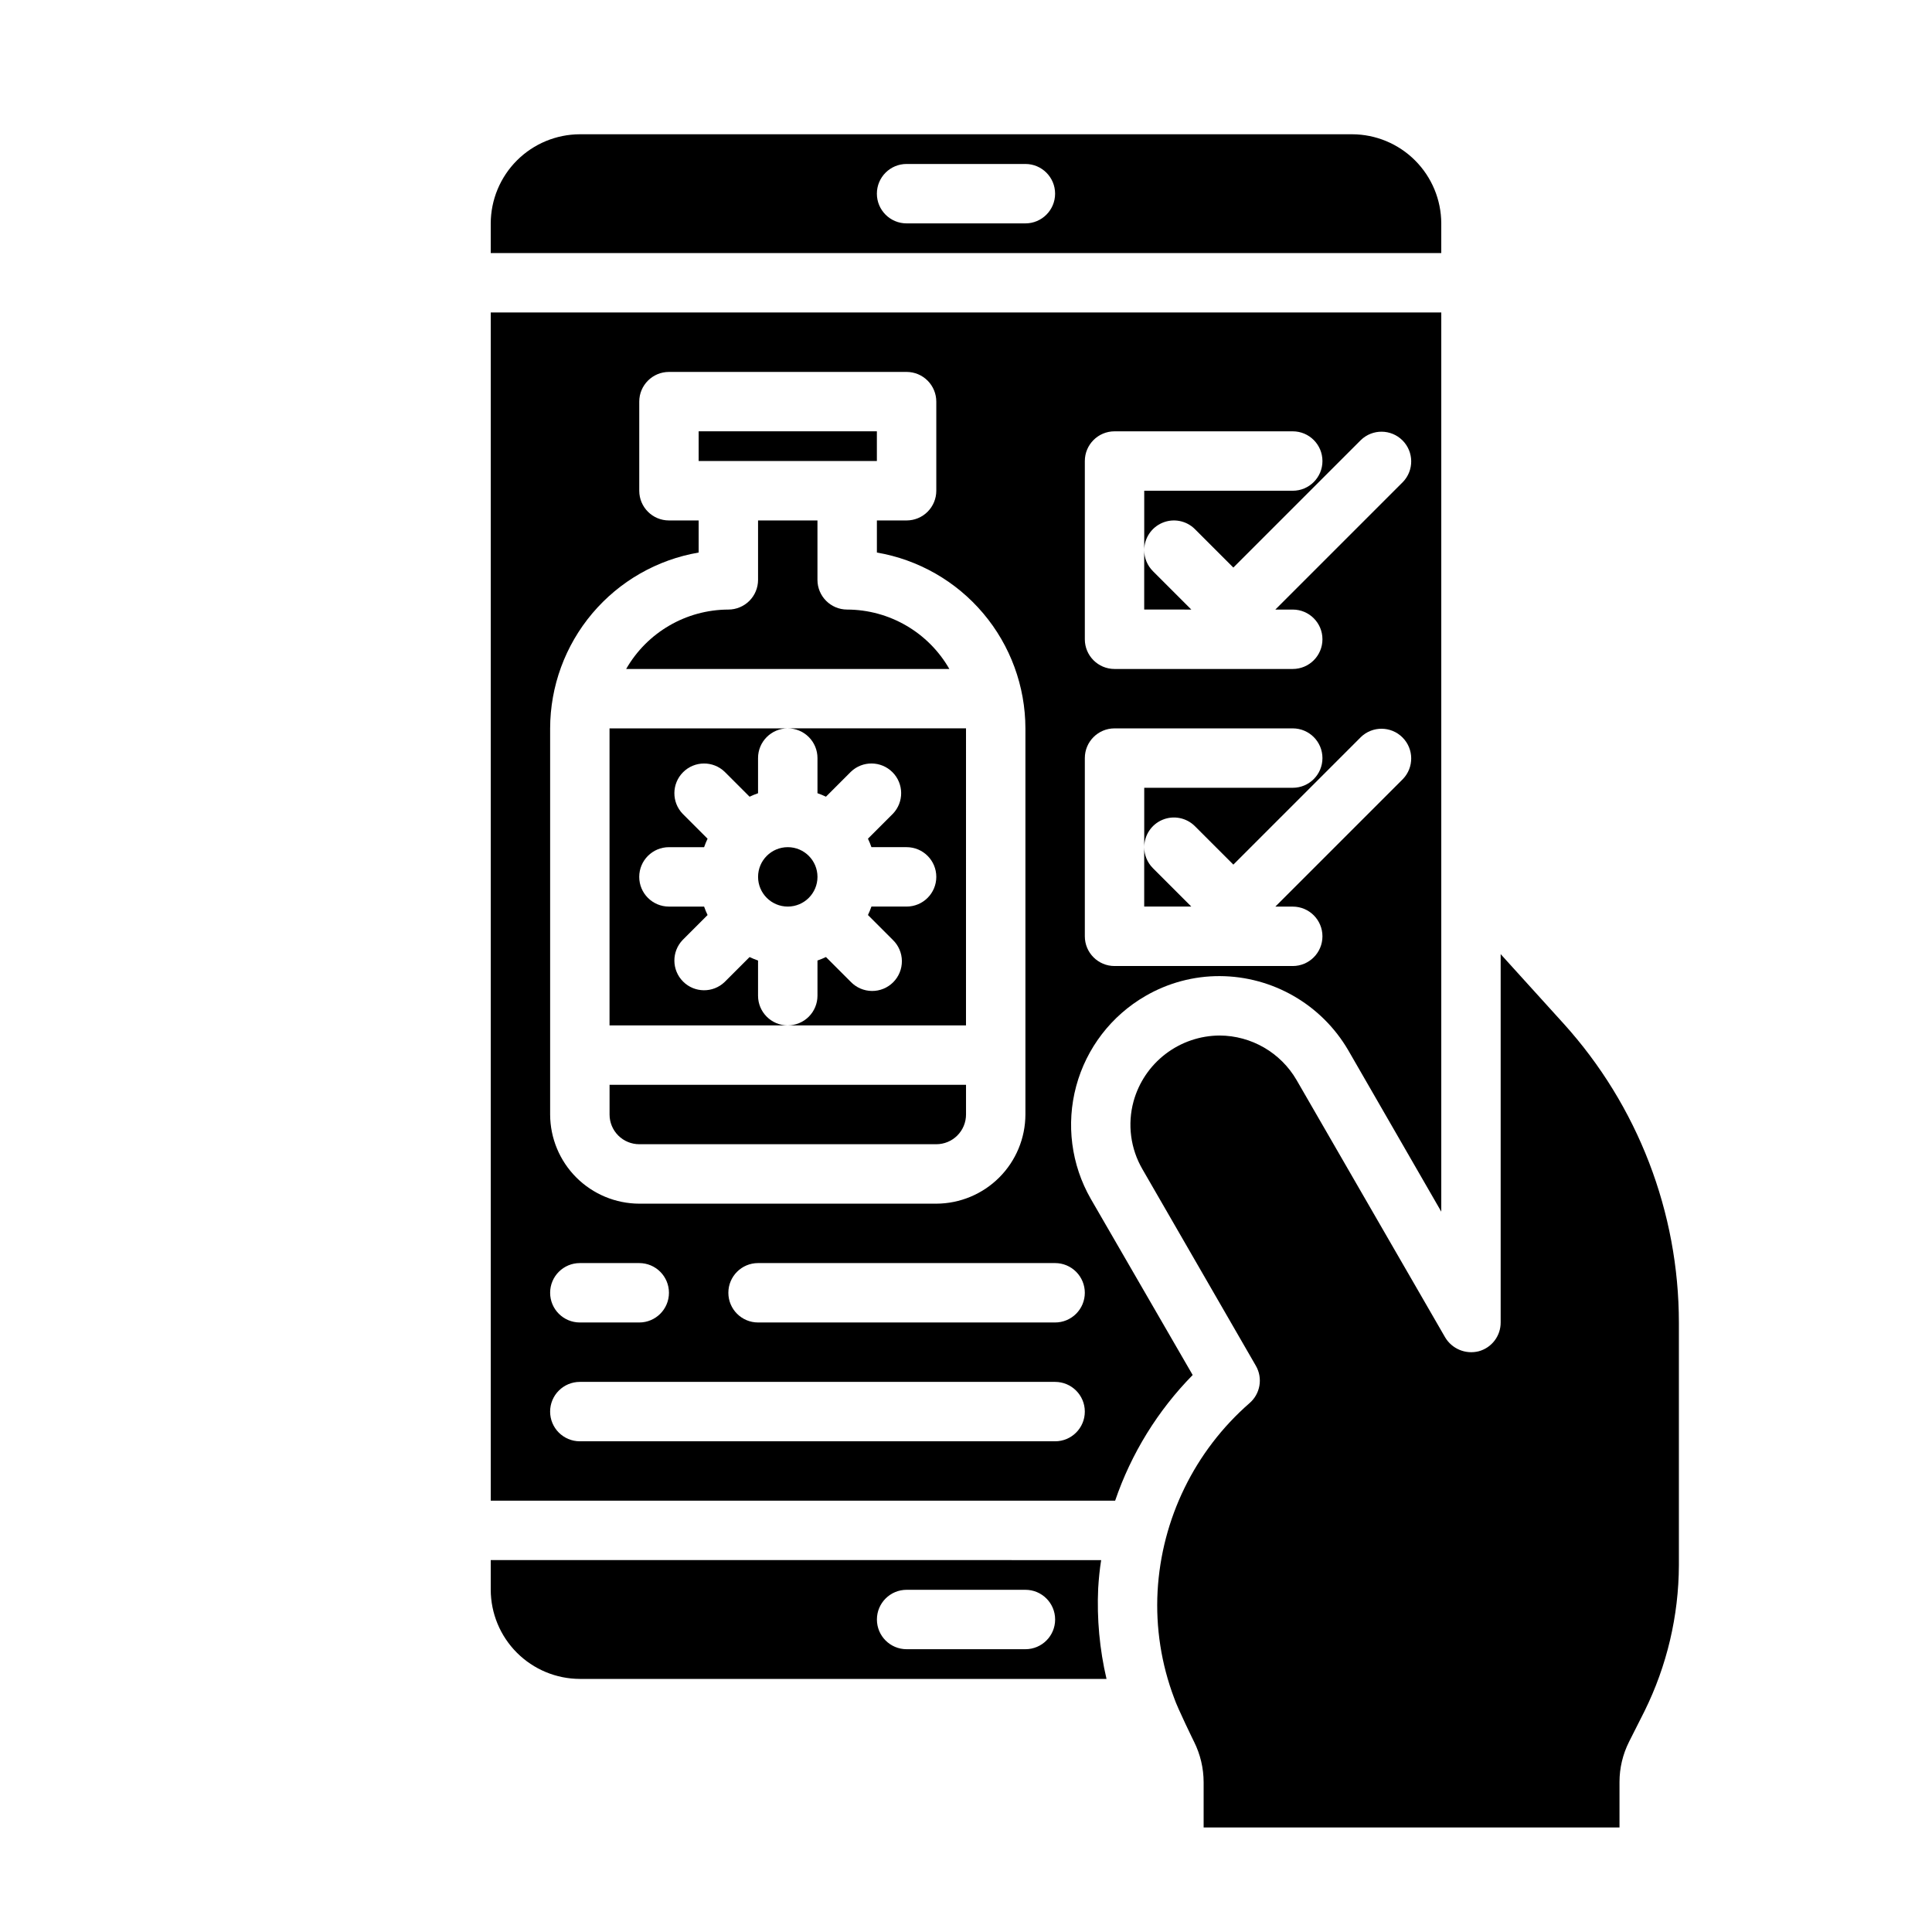
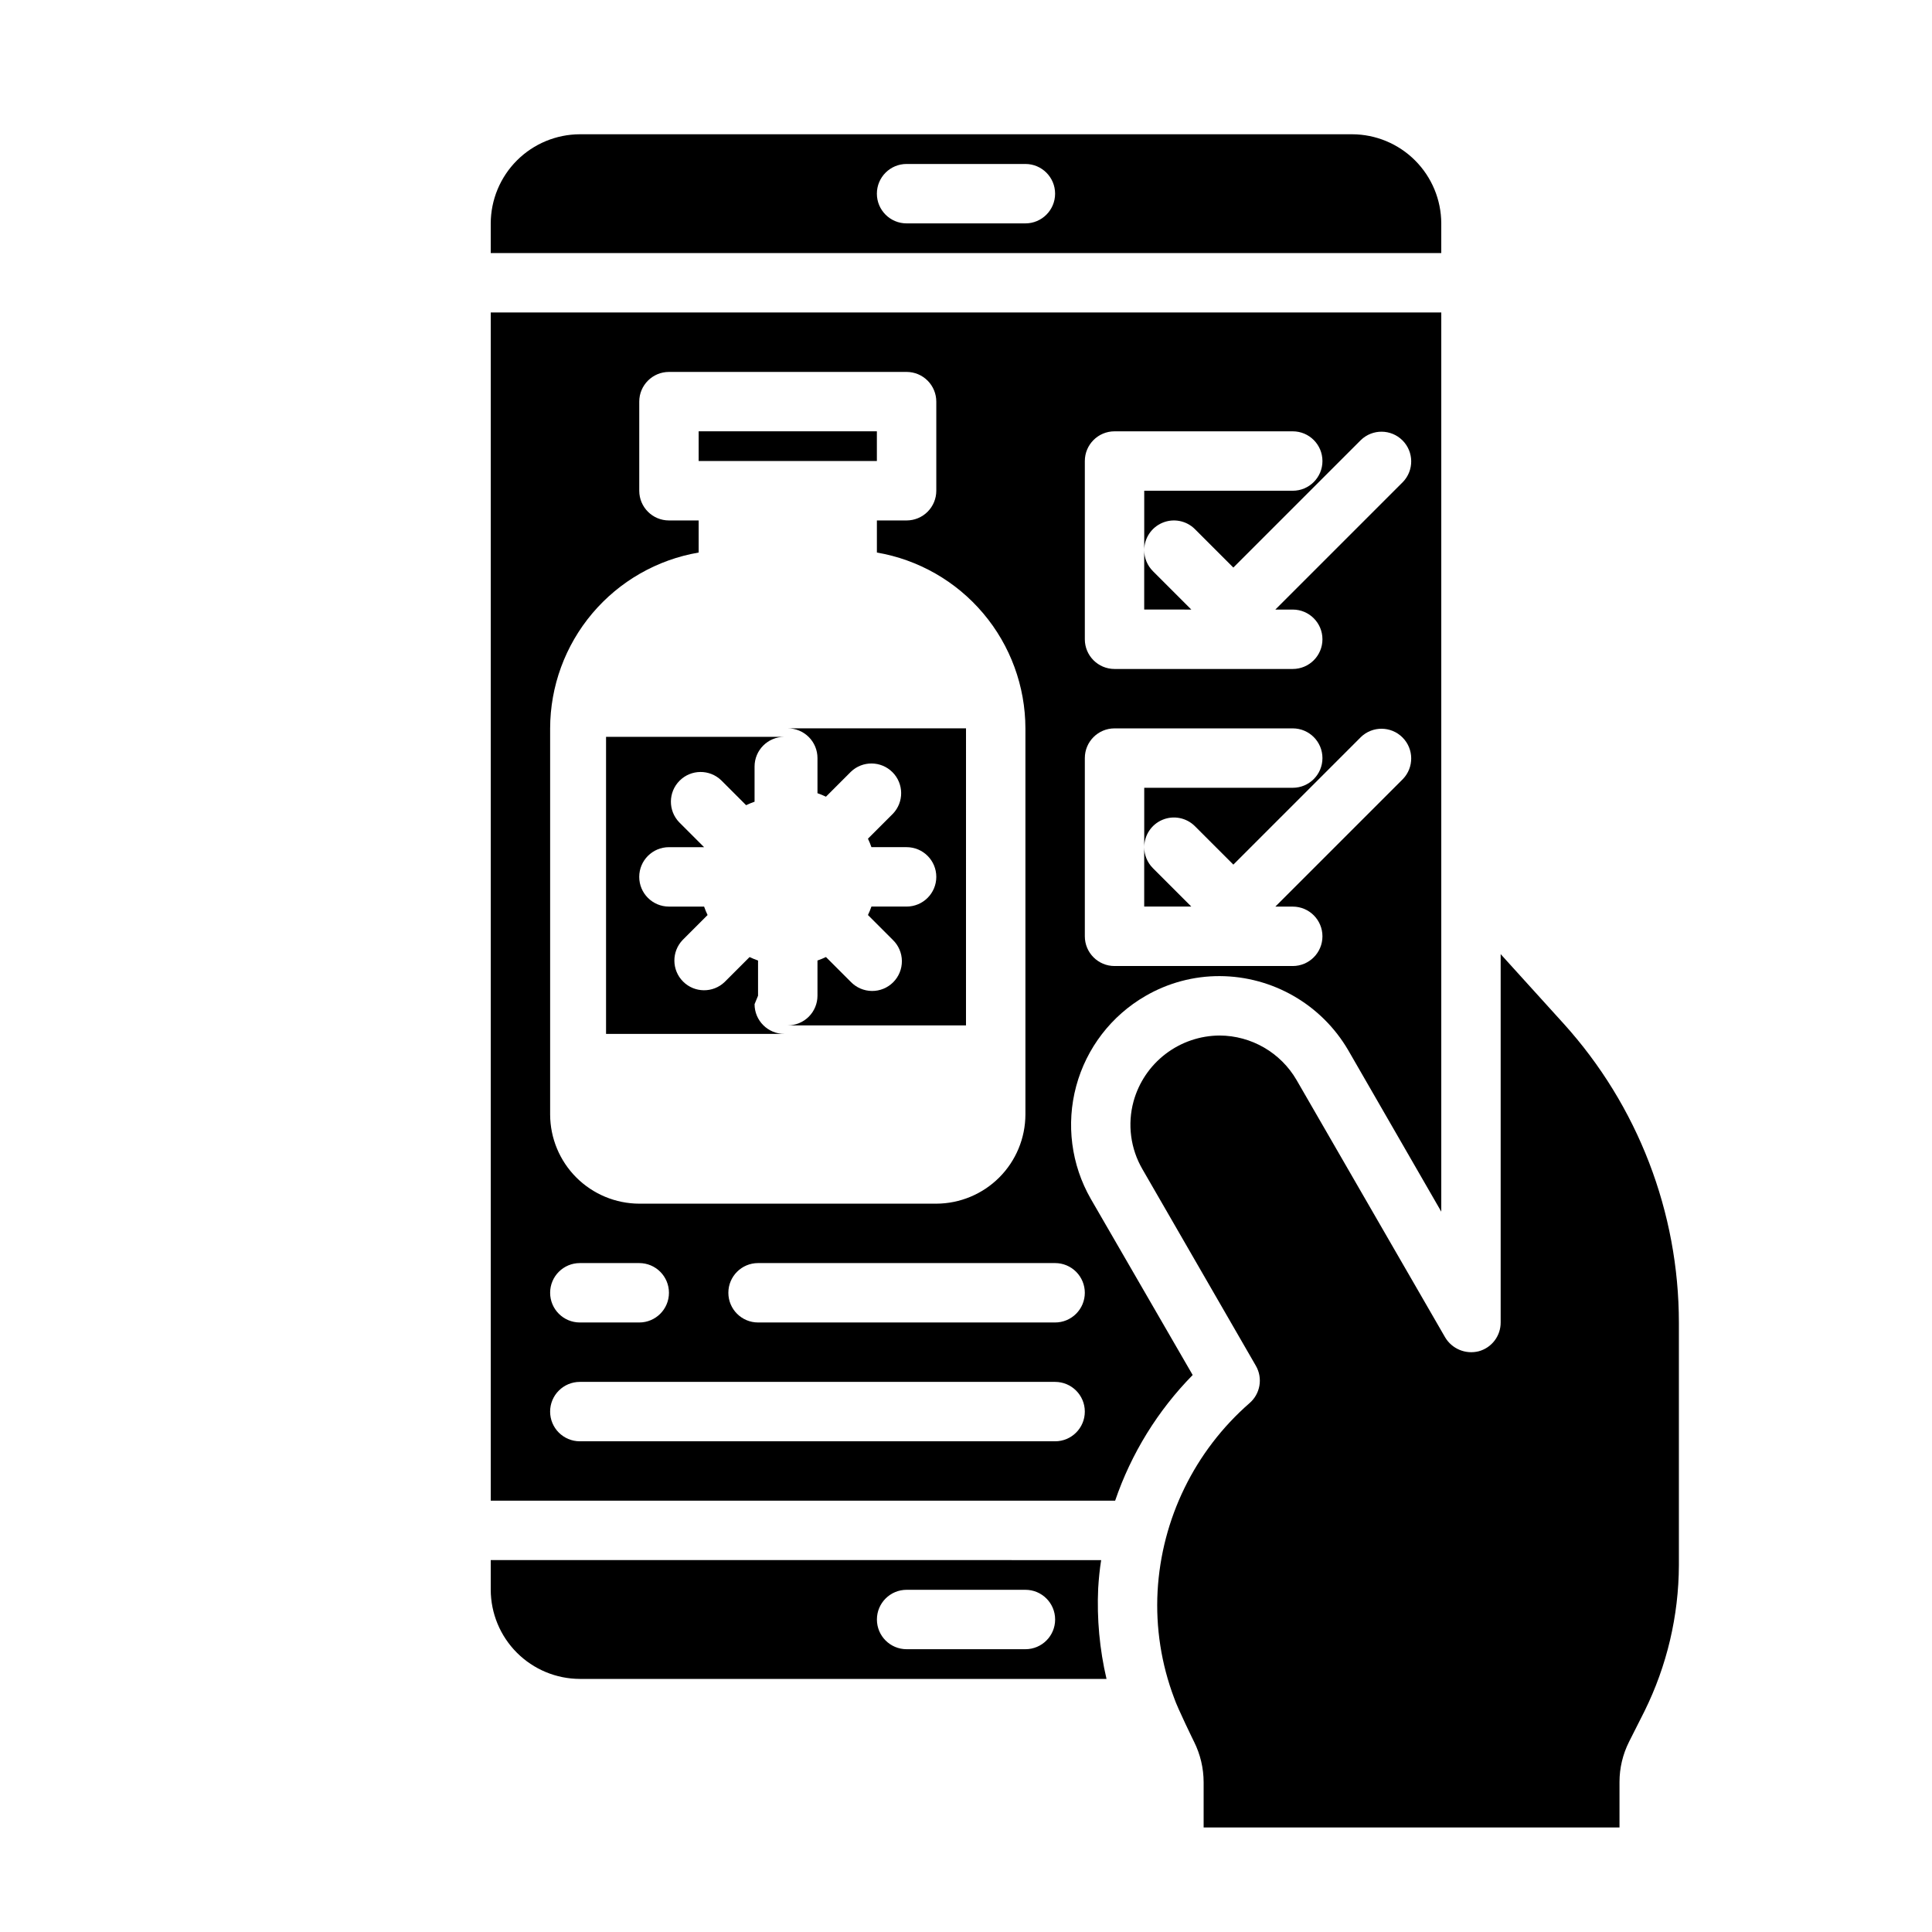
<svg xmlns="http://www.w3.org/2000/svg" fill="#000000" width="800px" height="800px" version="1.1" viewBox="144 144 512 512">
  <g>
    <path d="m360.64 344.89v9.32c0.766 0.266 1.516 0.57 2.246 0.922l6.59-6.59c3.086-2.984 7.996-2.941 11.035 0.098 3.035 3.035 3.078 7.945 0.094 11.035l-6.59 6.59v-0.004c0.352 0.73 0.656 1.48 0.922 2.246h9.32c4.348 0 7.871 3.523 7.871 7.871 0 4.348-3.523 7.871-7.871 7.871h-9.32c-0.266 0.766-0.57 1.516-0.922 2.242l6.59 6.59c1.52 1.469 2.387 3.484 2.402 5.594 0.02 2.113-0.812 4.144-2.305 5.637-1.492 1.492-3.523 2.324-5.633 2.305-2.113-0.02-4.129-0.883-5.594-2.402l-6.59-6.59c-0.73 0.348-1.48 0.656-2.246 0.922v9.32c0 2.086-0.828 4.09-2.305 5.566-1.477 1.477-3.477 2.305-5.566 2.305h47.23l0.004-78.719h-47.234c2.09 0 4.09 0.828 5.566 2.305 1.477 1.477 2.305 3.477 2.305 5.566z" />
-     <path d="m360.64 376.38c0 4.348-3.523 7.871-7.871 7.871s-7.871-3.523-7.871-7.871c0-4.348 3.523-7.871 7.871-7.871s7.871 3.523 7.871 7.871" />
-     <path d="m313.41 447.23h78.719c2.09 0 4.09-0.828 5.566-2.305 1.477-1.477 2.309-3.481 2.309-5.566v-7.871h-94.465v7.871c0 2.086 0.828 4.09 2.305 5.566 1.477 1.477 3.481 2.305 5.566 2.305z" />
-     <path d="m368.51 305.54c-4.348 0-7.875-3.523-7.875-7.871v-15.746h-15.742v15.746c0 2.086-0.828 4.09-2.305 5.566-1.477 1.473-3.481 2.305-5.566 2.305-11.191 0.035-21.516 6.035-27.082 15.742h85.648c-5.566-9.707-15.891-15.707-27.078-15.742z" />
    <path d="m459.71 305.54-10.18-10.18h0.004c-1.477-1.477-2.309-3.477-2.309-5.566v15.742z" />
    <path d="m329.15 258.3h47.23v7.871h-47.23z" />
    <path d="m459.71 384.25-10.18-10.18h0.004c-1.477-1.473-2.309-3.477-2.309-5.562v15.742z" />
-     <path d="m344.89 407.87v-9.32c-0.766-0.266-1.516-0.574-2.242-0.922l-6.59 6.59c-3.09 2.984-8 2.941-11.035-0.098-3.035-3.035-3.078-7.945-0.098-11.035l6.59-6.59c-0.348-0.727-0.656-1.477-0.922-2.242h-9.32c-4.348 0-7.871-3.523-7.871-7.871 0-4.348 3.523-7.871 7.871-7.871h9.32c0.266-0.766 0.574-1.516 0.922-2.246l-6.59-6.59v0.004c-2.981-3.09-2.938-8 0.098-11.035 3.035-3.039 7.945-3.082 11.035-0.098l6.59 6.59c0.727-0.352 1.477-0.656 2.242-0.922v-9.32c0-4.348 3.523-7.871 7.871-7.871h-47.23v78.719h47.23c-4.348 0-7.871-3.523-7.871-7.871z" />
+     <path d="m344.89 407.87v-9.32c-0.766-0.266-1.516-0.574-2.242-0.922l-6.59 6.59c-3.09 2.984-8 2.941-11.035-0.098-3.035-3.035-3.078-7.945-0.098-11.035l6.59-6.59c-0.348-0.727-0.656-1.477-0.922-2.242h-9.32c-4.348 0-7.871-3.523-7.871-7.871 0-4.348 3.523-7.871 7.871-7.871h9.32l-6.59-6.59v0.004c-2.981-3.09-2.938-8 0.098-11.035 3.035-3.039 7.945-3.082 11.035-0.098l6.59 6.59c0.727-0.352 1.477-0.656 2.242-0.922v-9.32c0-4.348 3.523-7.871 7.871-7.871h-47.23v78.719h47.23c-4.348 0-7.871-3.523-7.871-7.871z" />
    <path d="m525.95 203.2c-0.016-6.258-2.512-12.254-6.938-16.68-4.422-4.426-10.418-6.918-16.676-6.938h-204.67c-6.258 0.02-12.254 2.512-16.68 6.938s-6.918 10.422-6.938 16.68v7.871h251.9zm-110.21 0h-31.488c-4.348 0-7.871-3.527-7.871-7.875 0-4.348 3.523-7.871 7.871-7.871h31.488c4.348 0 7.871 3.523 7.871 7.871 0 4.348-3.523 7.875-7.871 7.875z" />
    <path d="m575.7 605.62 4.094-8.109c5.957-12.043 9.082-25.293 9.129-38.73v-64.234c-0.004-29.297-10.891-57.547-30.543-79.273l-16.688-18.418v97.609c0.016 3.574-2.375 6.707-5.824 7.637-3.457 0.875-7.078-0.629-8.898-3.699l-39.359-68.172c-4.219-7.273-11.977-11.766-20.387-11.809-5.191 0.023-10.234 1.742-14.355 4.898-4.125 3.156-7.098 7.574-8.473 12.578-1.648 6.059-0.797 12.523 2.359 17.949l30.07 52.113c1.891 3.289 1.164 7.461-1.73 9.918-14.484 12.66-23.254 30.621-24.324 49.828-0.516 9.652 0.984 19.305 4.406 28.34 0.867 2.598 5.273 11.57 5.273 11.57l0.004 0.004c1.652 3.324 2.516 6.988 2.519 10.703v11.969h110.21v-12.047c0-3.688 0.863-7.328 2.519-10.625z" />
    <path d="m447.55 407.95c5.977-3.473 12.766-5.293 19.68-5.273 14.047 0.051 27.016 7.539 34.086 19.68l24.637 42.746v-238.29h-251.9v314.88h165.47c4.269-12.5 11.293-23.879 20.547-33.301l-27-46.68c-5.191-9.055-6.582-19.797-3.867-29.875 2.715-10.078 9.312-18.668 18.352-23.891zm-16.059-141.77c0-4.348 3.523-7.875 7.871-7.875h47.23c4.348 0 7.871 3.527 7.871 7.875 0 4.348-3.523 7.871-7.871 7.871h-39.359v15.742c0-3.184 1.918-6.051 4.859-7.269s6.328-0.547 8.578 1.707l10.18 10.176 33.793-33.793c3.09-2.984 8-2.941 11.035 0.094 3.039 3.039 3.078 7.949 0.098 11.035l-33.797 33.797h4.613c4.348 0 7.871 3.523 7.871 7.871s-3.523 7.871-7.871 7.871h-47.23c-4.348 0-7.871-3.523-7.871-7.871zm0 78.719c0-4.348 3.523-7.871 7.871-7.871h47.23c4.348 0 7.871 3.523 7.871 7.871 0 4.348-3.523 7.871-7.871 7.871h-39.359v15.746c0-3.184 1.918-6.055 4.859-7.273s6.328-0.543 8.578 1.707l10.18 10.18 33.793-33.793v-0.004c3.09-2.984 8-2.941 11.035 0.098 3.039 3.035 3.078 7.945 0.098 11.035l-33.797 33.793h4.613c4.348 0 7.871 3.523 7.871 7.871s-3.523 7.875-7.871 7.875h-47.23c-4.348 0-7.871-3.527-7.871-7.875zm-141.7-7.871c0.02-11.16 3.981-21.957 11.18-30.48 7.203-8.527 17.184-14.238 28.18-16.121v-8.504h-7.871c-4.348 0-7.871-3.523-7.871-7.871v-23.617c0-4.348 3.523-7.871 7.871-7.871h62.977c2.09 0 4.09 0.828 5.566 2.305 1.477 1.477 2.305 3.481 2.305 5.566v23.617c0 2.086-0.828 4.09-2.305 5.566-1.477 1.477-3.477 2.305-5.566 2.305h-7.871v8.504c11 1.883 20.98 7.594 28.18 16.121 7.203 8.523 11.16 19.32 11.18 30.48v102.34c-0.02 6.258-2.512 12.254-6.938 16.676-4.426 4.426-10.422 6.922-16.68 6.941h-78.719c-6.258-0.02-12.254-2.516-16.68-6.941-4.422-4.422-6.918-10.418-6.938-16.676zm7.871 141.7h15.746c4.348 0 7.871 3.523 7.871 7.871s-3.523 7.871-7.871 7.871h-15.742c-4.348 0-7.875-3.523-7.875-7.871s3.527-7.871 7.875-7.871zm125.95 47.23h-125.95c-4.348 0-7.875-3.523-7.875-7.871s3.527-7.871 7.875-7.871h125.95c4.348 0 7.875 3.523 7.875 7.871s-3.527 7.871-7.875 7.871zm7.871-39.359h0.004c0 2.09-0.832 4.09-2.309 5.566-1.477 1.477-3.477 2.305-5.566 2.305h-78.719c-4.348 0-7.871-3.523-7.871-7.871s3.523-7.871 7.871-7.871h78.719c2.09 0 4.09 0.828 5.566 2.305 1.477 1.477 2.309 3.481 2.309 5.566z" />
    <path d="m274.05 557.44v7.875c0.02 6.258 2.512 12.254 6.938 16.676 4.426 4.426 10.422 6.922 16.68 6.938h139.57c-1.836-7.863-2.578-15.941-2.207-24.008 0.156-2.519 0.395-5.039 0.789-7.477zm141.7 23.617h-31.488c-4.348 0-7.871-3.523-7.871-7.871s3.523-7.871 7.871-7.871h31.488c4.348 0 7.871 3.523 7.871 7.871s-3.523 7.871-7.871 7.871z" />
  </g>
</svg>